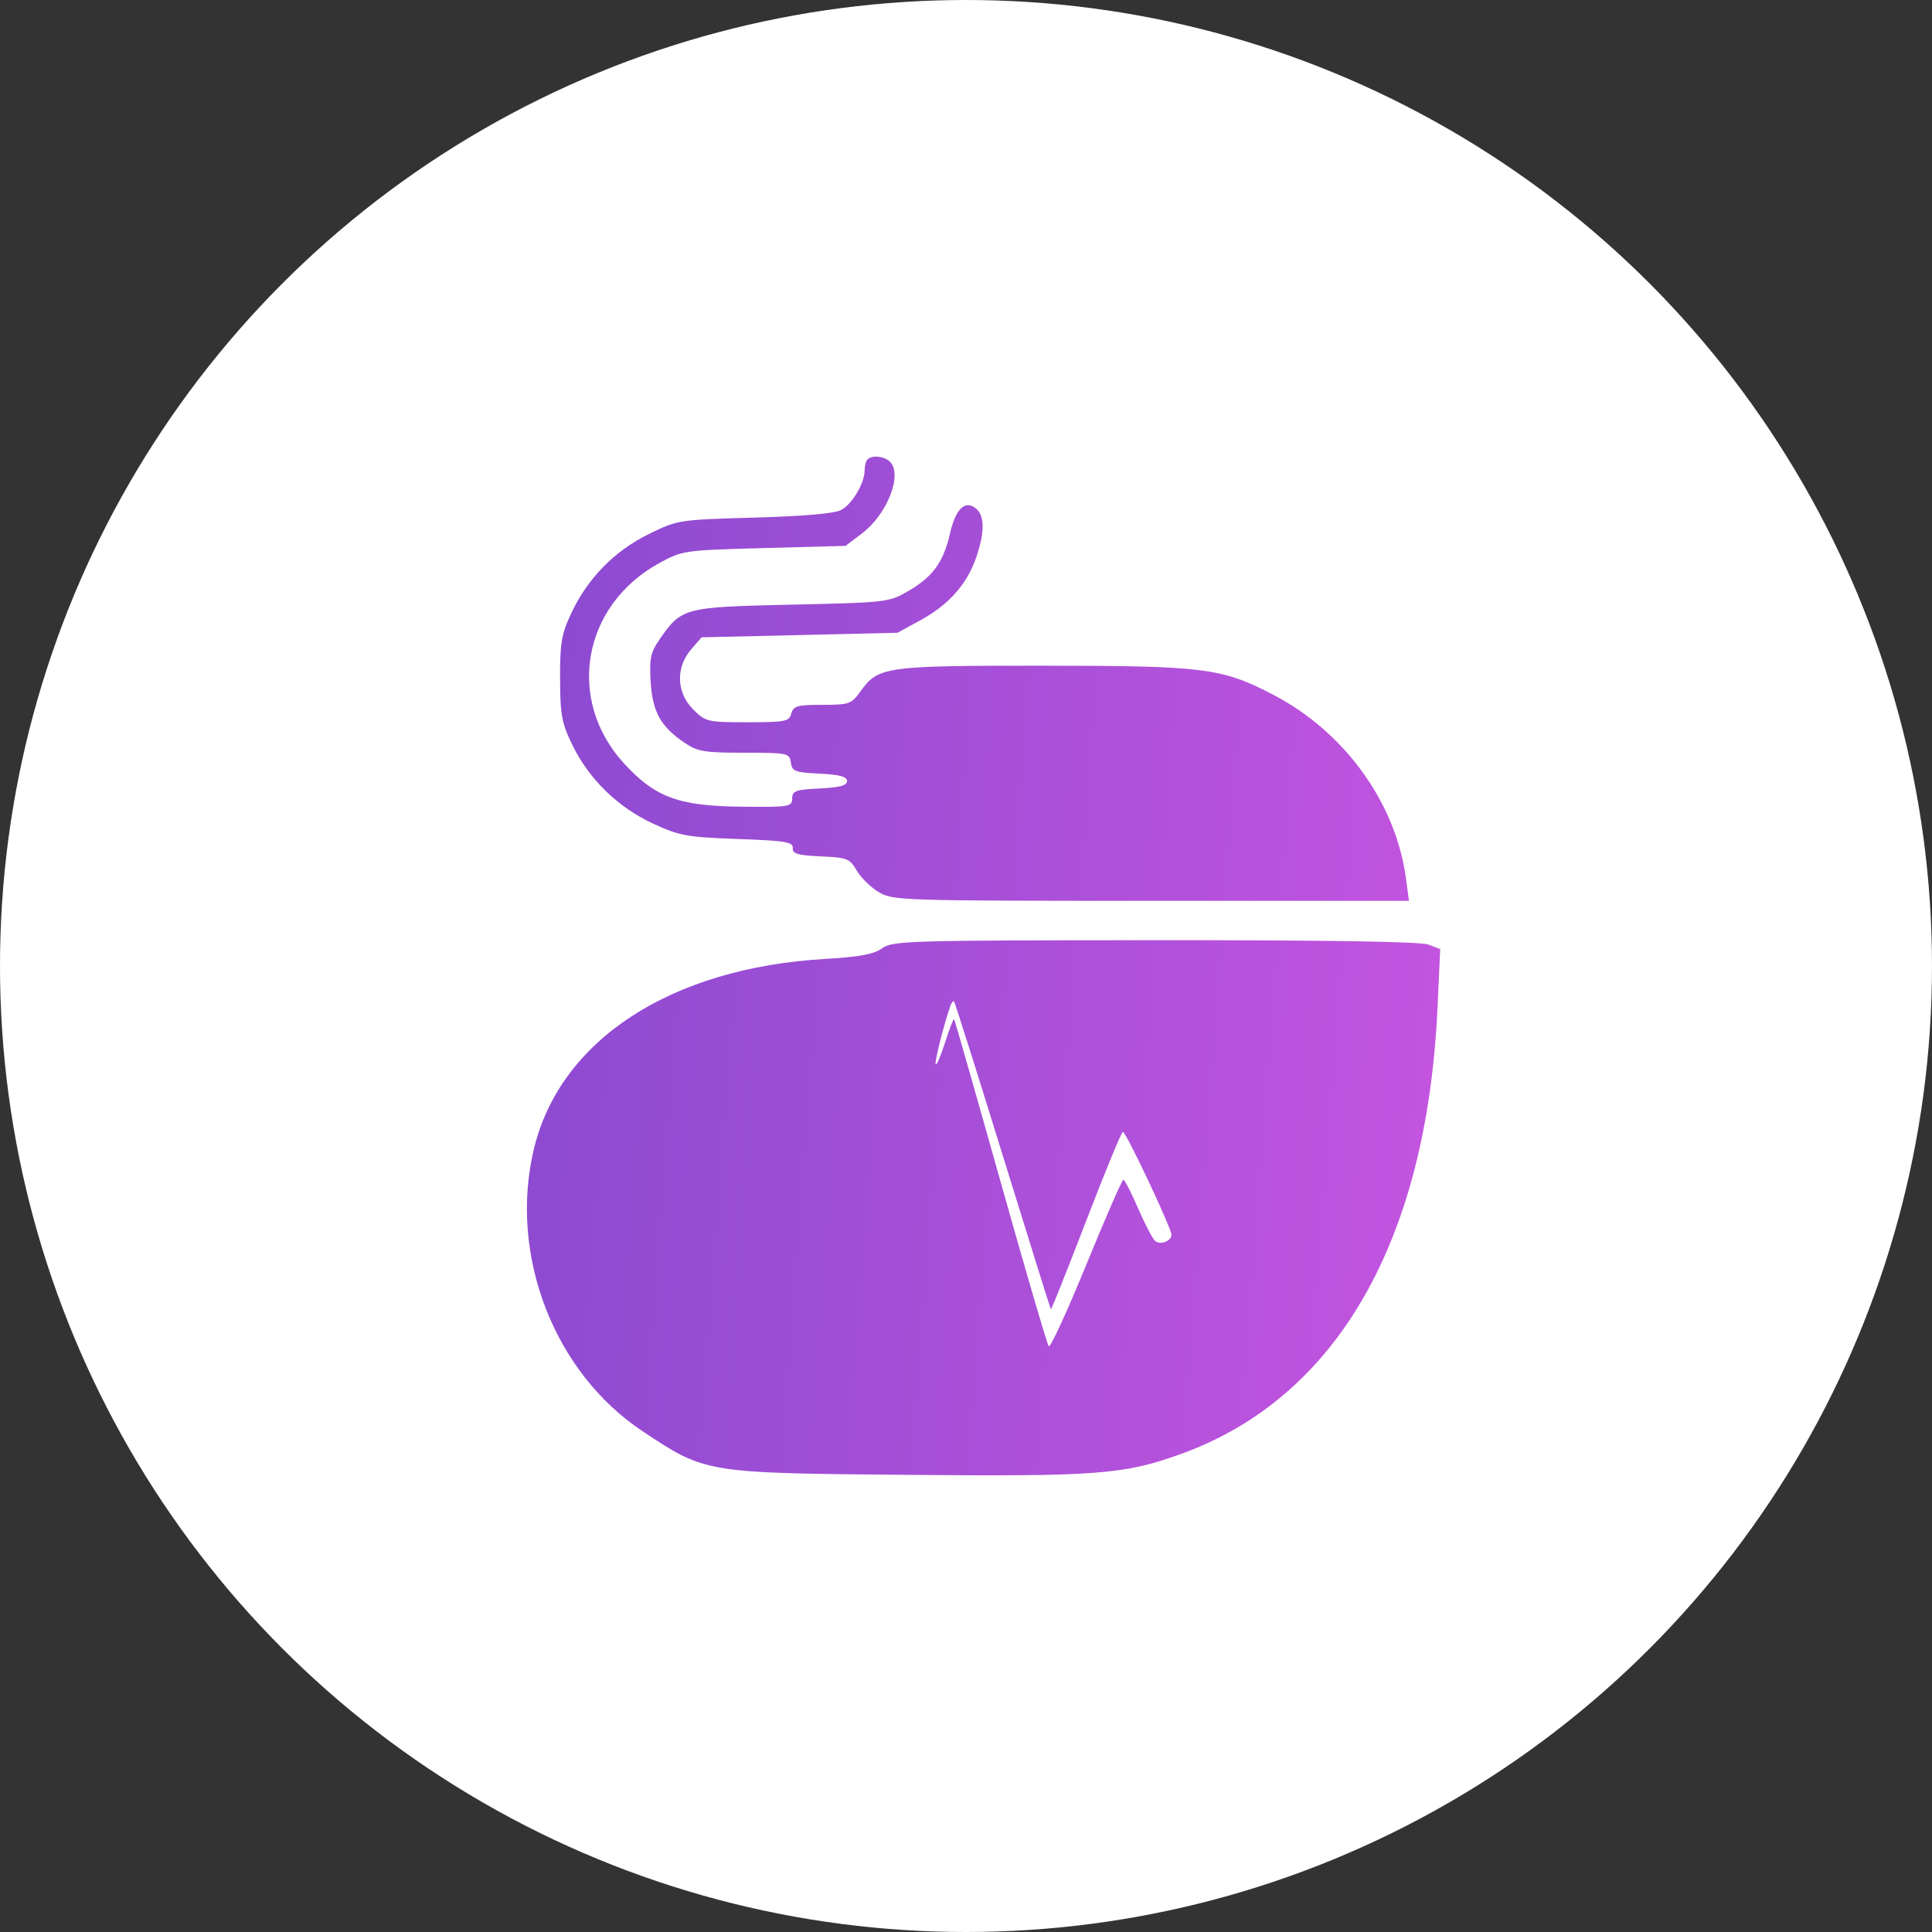
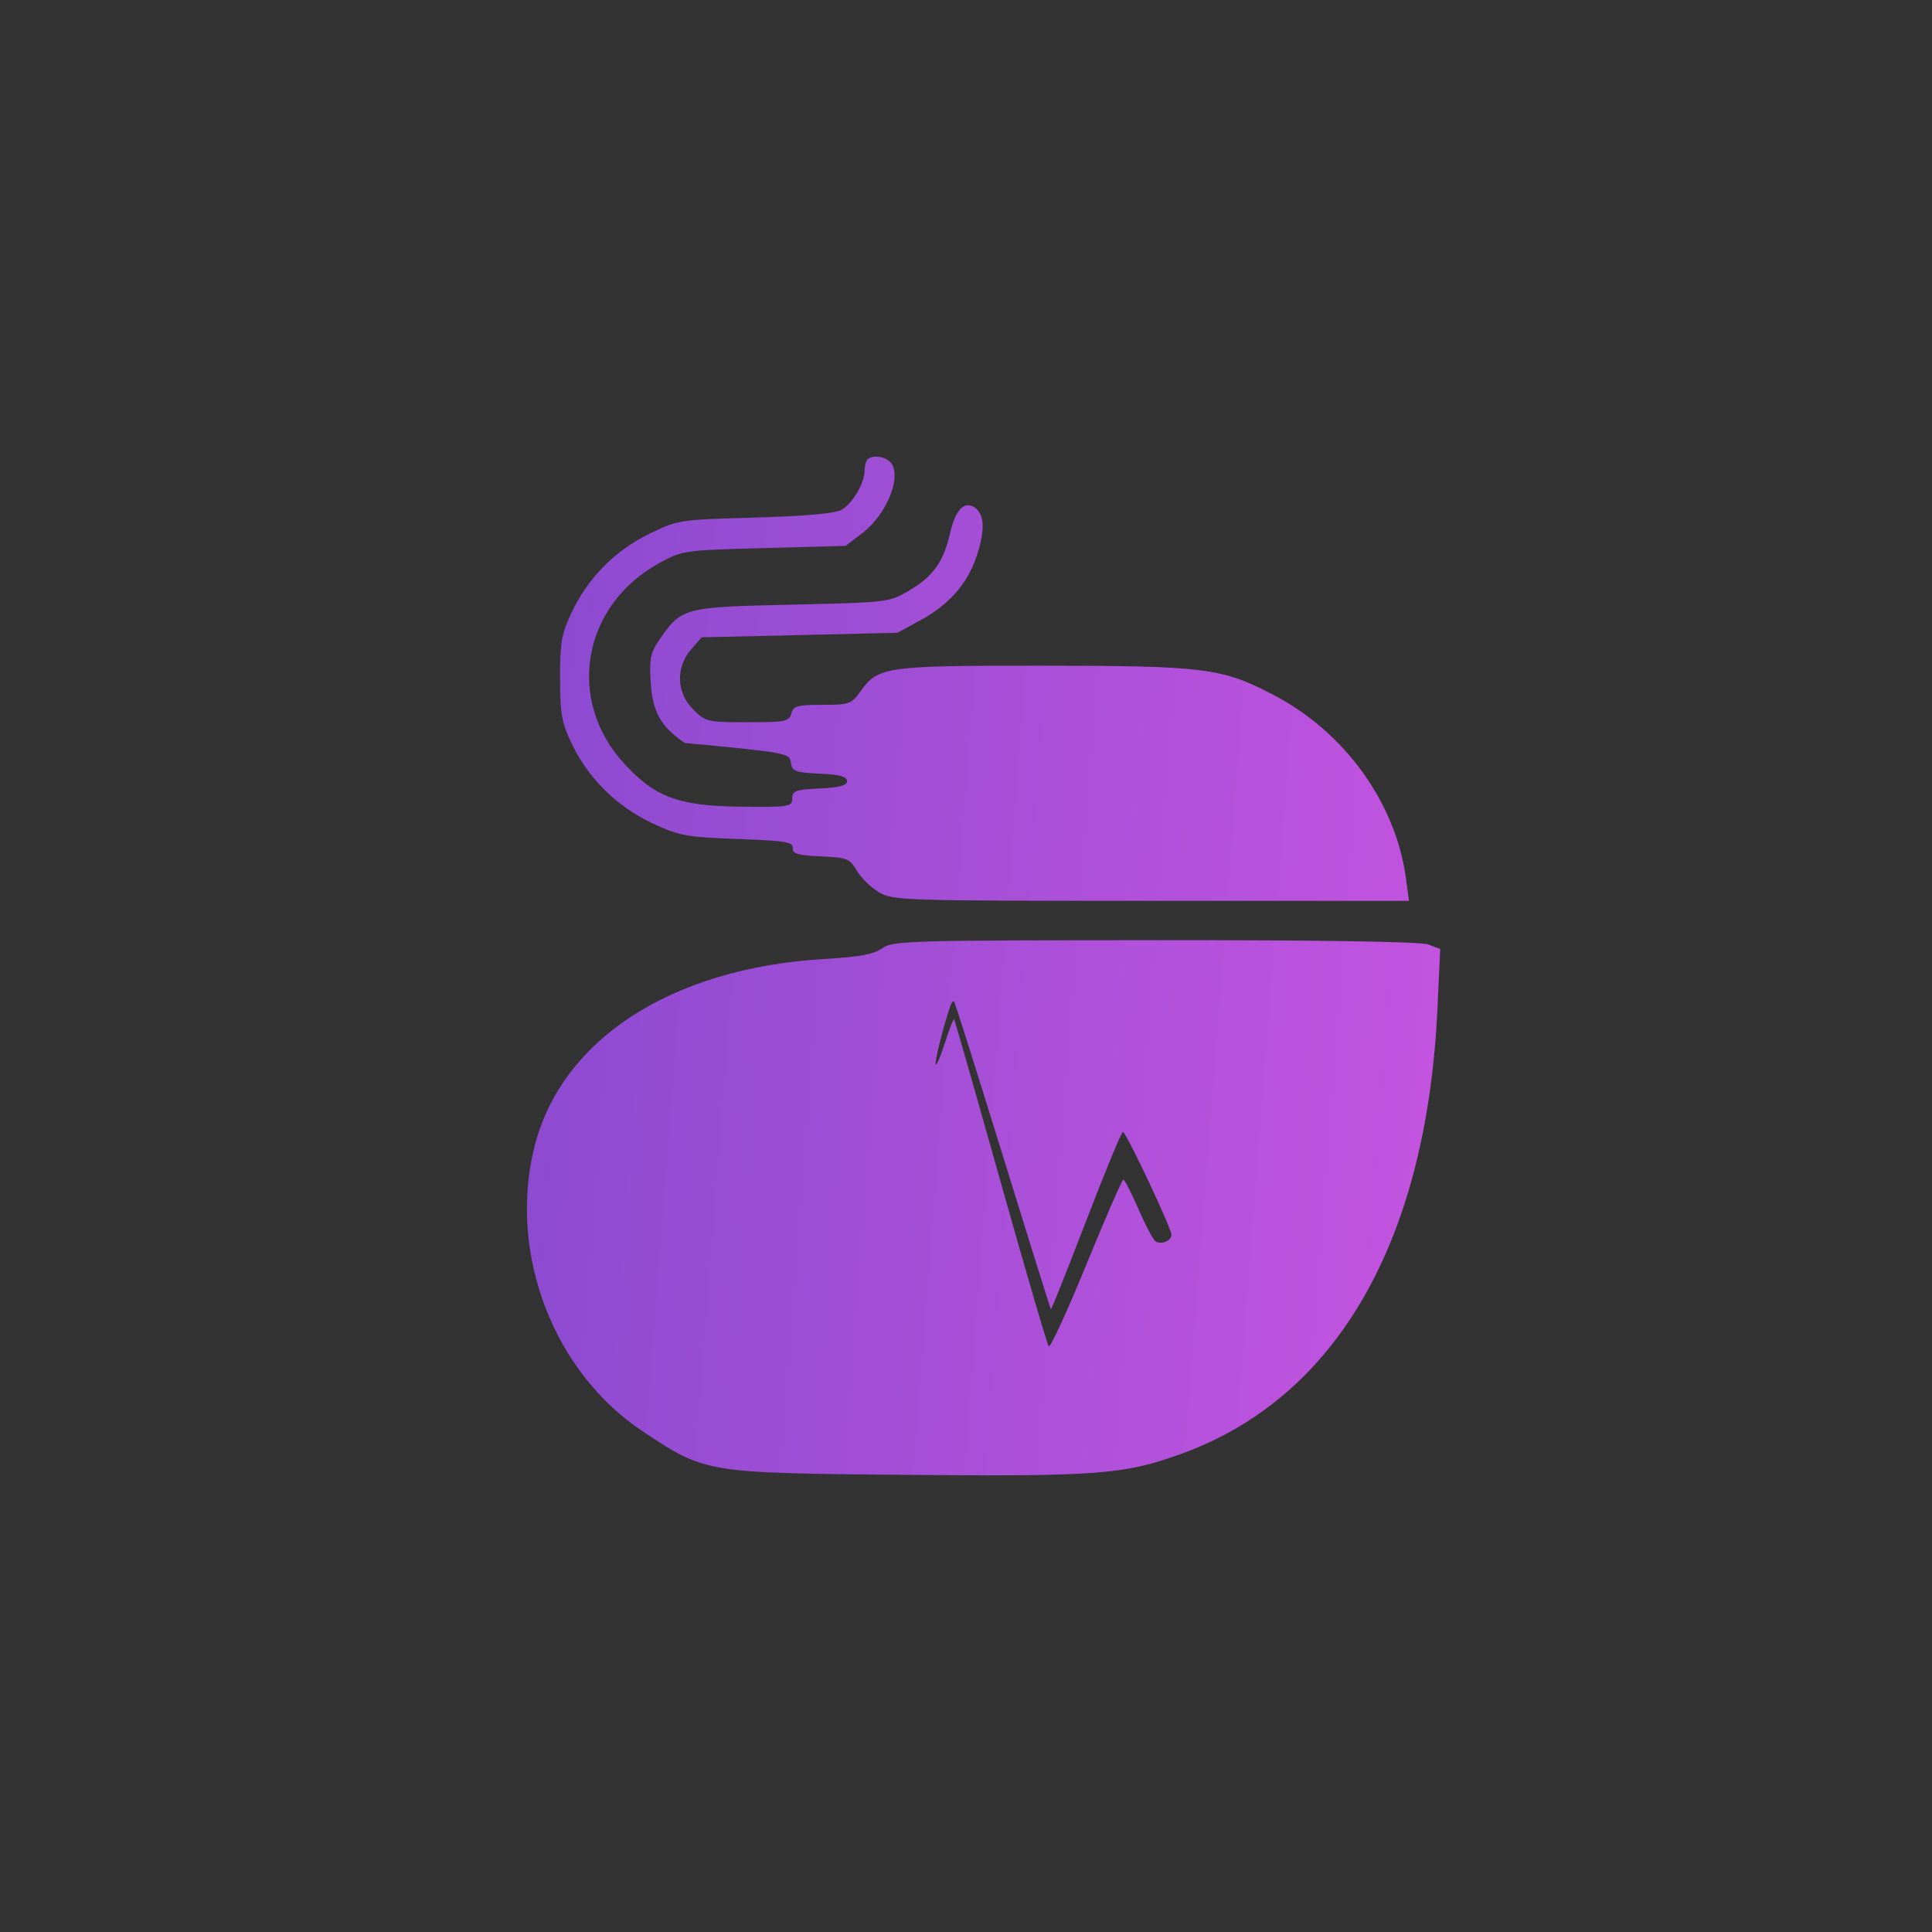
<svg xmlns="http://www.w3.org/2000/svg" width="55" height="55" viewBox="0 0 55 55" fill="none">
  <rect x="0" y="0" width="55" height="55" fill="#333333" stroke="none" />
-   <circle cx="27.5" cy="27.5" r="27.5" fill="white" />
-   <path fill-rule="evenodd" clip-rule="evenodd" d="M24.696 13.08C24.65 13.126 24.613 13.268 24.613 13.396C24.613 13.752 24.27 14.335 23.956 14.513C23.772 14.618 22.931 14.693 21.489 14.734C19.331 14.795 19.292 14.801 18.479 15.199C17.503 15.676 16.736 16.455 16.271 17.44C15.983 18.05 15.94 18.299 15.944 19.321C15.947 20.35 15.992 20.589 16.294 21.208C16.768 22.181 17.585 22.978 18.583 23.442C19.34 23.794 19.547 23.832 20.997 23.884C22.361 23.933 22.581 23.969 22.568 24.142C22.556 24.305 22.707 24.35 23.365 24.379C24.116 24.412 24.193 24.443 24.387 24.78C24.503 24.98 24.784 25.257 25.011 25.394C25.413 25.637 25.623 25.644 32.768 25.645L40.111 25.645L40.023 24.994C39.731 22.848 38.278 20.839 36.254 19.782C34.784 19.015 34.298 18.953 29.694 18.951C25.198 18.949 25.002 18.977 24.498 19.679C24.237 20.044 24.176 20.065 23.407 20.065C22.698 20.065 22.584 20.097 22.527 20.313C22.468 20.539 22.357 20.561 21.281 20.561C20.143 20.561 20.088 20.549 19.736 20.199C19.257 19.723 19.23 19.002 19.672 18.491L19.973 18.143L22.761 18.079L25.549 18.014L26.217 17.649C27.011 17.215 27.53 16.627 27.792 15.865C28.036 15.153 28.034 14.682 27.785 14.477C27.477 14.224 27.205 14.482 27.047 15.176C26.86 15.997 26.562 16.414 25.874 16.816C25.306 17.147 25.264 17.152 22.531 17.213C19.454 17.282 19.403 17.296 18.767 18.217C18.52 18.575 18.483 18.758 18.523 19.413C18.577 20.271 18.809 20.687 19.495 21.15C19.856 21.395 20.065 21.429 21.19 21.429C22.426 21.429 22.475 21.44 22.514 21.708C22.549 21.959 22.633 21.991 23.334 22.024C23.902 22.051 24.113 22.108 24.113 22.235C24.113 22.362 23.902 22.419 23.334 22.446C22.65 22.479 22.553 22.514 22.552 22.731C22.55 22.966 22.471 22.979 21.116 22.965C19.322 22.946 18.656 22.703 17.77 21.739C16.104 19.928 16.573 17.236 18.765 16.032C19.423 15.671 19.47 15.664 21.752 15.602L24.071 15.54L24.543 15.182C25.261 14.637 25.701 13.508 25.337 13.146C25.173 12.984 24.828 12.949 24.696 13.08ZM25.112 26.996C24.878 27.166 24.472 27.241 23.485 27.299C19.083 27.555 15.932 29.617 15.195 32.724C14.482 35.732 15.771 39.07 18.296 40.747C20.085 41.936 20.078 41.935 25.798 41.986C31.251 42.035 31.998 41.978 33.631 41.387C38.053 39.787 40.614 35.337 40.921 28.718L41 27.017L40.661 26.889C40.44 26.806 37.708 26.762 32.873 26.765C25.858 26.769 25.406 26.782 25.112 26.996ZM27.055 28.634C26.857 29.209 26.594 30.259 26.638 30.303C26.666 30.331 26.788 30.043 26.909 29.663C27.03 29.282 27.143 28.99 27.161 29.013C27.18 29.036 27.775 31.119 28.485 33.643C29.194 36.166 29.811 38.274 29.855 38.326C29.899 38.379 30.38 37.334 30.924 36.004C31.468 34.674 31.943 33.584 31.979 33.583C32.016 33.582 32.209 33.957 32.408 34.418C32.608 34.878 32.826 35.291 32.893 35.336C33.055 35.445 33.349 35.325 33.349 35.151C33.349 34.965 32.058 32.228 31.967 32.222C31.928 32.219 31.456 33.362 30.919 34.761C30.381 36.16 29.93 37.29 29.916 37.272C29.901 37.254 29.286 35.286 28.548 32.899C27.81 30.512 27.186 28.537 27.16 28.51C27.135 28.483 27.088 28.539 27.055 28.634Z" fill="url(#paint0_linear_9285_790)" />
+   <path fill-rule="evenodd" clip-rule="evenodd" d="M24.696 13.08C24.65 13.126 24.613 13.268 24.613 13.396C24.613 13.752 24.27 14.335 23.956 14.513C23.772 14.618 22.931 14.693 21.489 14.734C19.331 14.795 19.292 14.801 18.479 15.199C17.503 15.676 16.736 16.455 16.271 17.44C15.983 18.05 15.94 18.299 15.944 19.321C15.947 20.35 15.992 20.589 16.294 21.208C16.768 22.181 17.585 22.978 18.583 23.442C19.34 23.794 19.547 23.832 20.997 23.884C22.361 23.933 22.581 23.969 22.568 24.142C22.556 24.305 22.707 24.35 23.365 24.379C24.116 24.412 24.193 24.443 24.387 24.78C24.503 24.98 24.784 25.257 25.011 25.394C25.413 25.637 25.623 25.644 32.768 25.645L40.111 25.645L40.023 24.994C39.731 22.848 38.278 20.839 36.254 19.782C34.784 19.015 34.298 18.953 29.694 18.951C25.198 18.949 25.002 18.977 24.498 19.679C24.237 20.044 24.176 20.065 23.407 20.065C22.698 20.065 22.584 20.097 22.527 20.313C22.468 20.539 22.357 20.561 21.281 20.561C20.143 20.561 20.088 20.549 19.736 20.199C19.257 19.723 19.23 19.002 19.672 18.491L19.973 18.143L22.761 18.079L25.549 18.014L26.217 17.649C27.011 17.215 27.53 16.627 27.792 15.865C28.036 15.153 28.034 14.682 27.785 14.477C27.477 14.224 27.205 14.482 27.047 15.176C26.86 15.997 26.562 16.414 25.874 16.816C25.306 17.147 25.264 17.152 22.531 17.213C19.454 17.282 19.403 17.296 18.767 18.217C18.52 18.575 18.483 18.758 18.523 19.413C18.577 20.271 18.809 20.687 19.495 21.15C22.426 21.429 22.475 21.44 22.514 21.708C22.549 21.959 22.633 21.991 23.334 22.024C23.902 22.051 24.113 22.108 24.113 22.235C24.113 22.362 23.902 22.419 23.334 22.446C22.65 22.479 22.553 22.514 22.552 22.731C22.55 22.966 22.471 22.979 21.116 22.965C19.322 22.946 18.656 22.703 17.77 21.739C16.104 19.928 16.573 17.236 18.765 16.032C19.423 15.671 19.47 15.664 21.752 15.602L24.071 15.54L24.543 15.182C25.261 14.637 25.701 13.508 25.337 13.146C25.173 12.984 24.828 12.949 24.696 13.08ZM25.112 26.996C24.878 27.166 24.472 27.241 23.485 27.299C19.083 27.555 15.932 29.617 15.195 32.724C14.482 35.732 15.771 39.07 18.296 40.747C20.085 41.936 20.078 41.935 25.798 41.986C31.251 42.035 31.998 41.978 33.631 41.387C38.053 39.787 40.614 35.337 40.921 28.718L41 27.017L40.661 26.889C40.44 26.806 37.708 26.762 32.873 26.765C25.858 26.769 25.406 26.782 25.112 26.996ZM27.055 28.634C26.857 29.209 26.594 30.259 26.638 30.303C26.666 30.331 26.788 30.043 26.909 29.663C27.03 29.282 27.143 28.99 27.161 29.013C27.18 29.036 27.775 31.119 28.485 33.643C29.194 36.166 29.811 38.274 29.855 38.326C29.899 38.379 30.38 37.334 30.924 36.004C31.468 34.674 31.943 33.584 31.979 33.583C32.016 33.582 32.209 33.957 32.408 34.418C32.608 34.878 32.826 35.291 32.893 35.336C33.055 35.445 33.349 35.325 33.349 35.151C33.349 34.965 32.058 32.228 31.967 32.222C31.928 32.219 31.456 33.362 30.919 34.761C30.381 36.16 29.93 37.29 29.916 37.272C29.901 37.254 29.286 35.286 28.548 32.899C27.81 30.512 27.186 28.537 27.16 28.51C27.135 28.483 27.088 28.539 27.055 28.634Z" fill="url(#paint0_linear_9285_790)" />
  <defs>
    <linearGradient id="paint0_linear_9285_790" x1="11.695" y1="24.809" x2="44.179" y2="27.298" gradientUnits="userSpaceOnUse">
      <stop stop-color="#8549CF" />
      <stop offset="1" stop-color="#C955E1" />
    </linearGradient>
  </defs>
</svg>